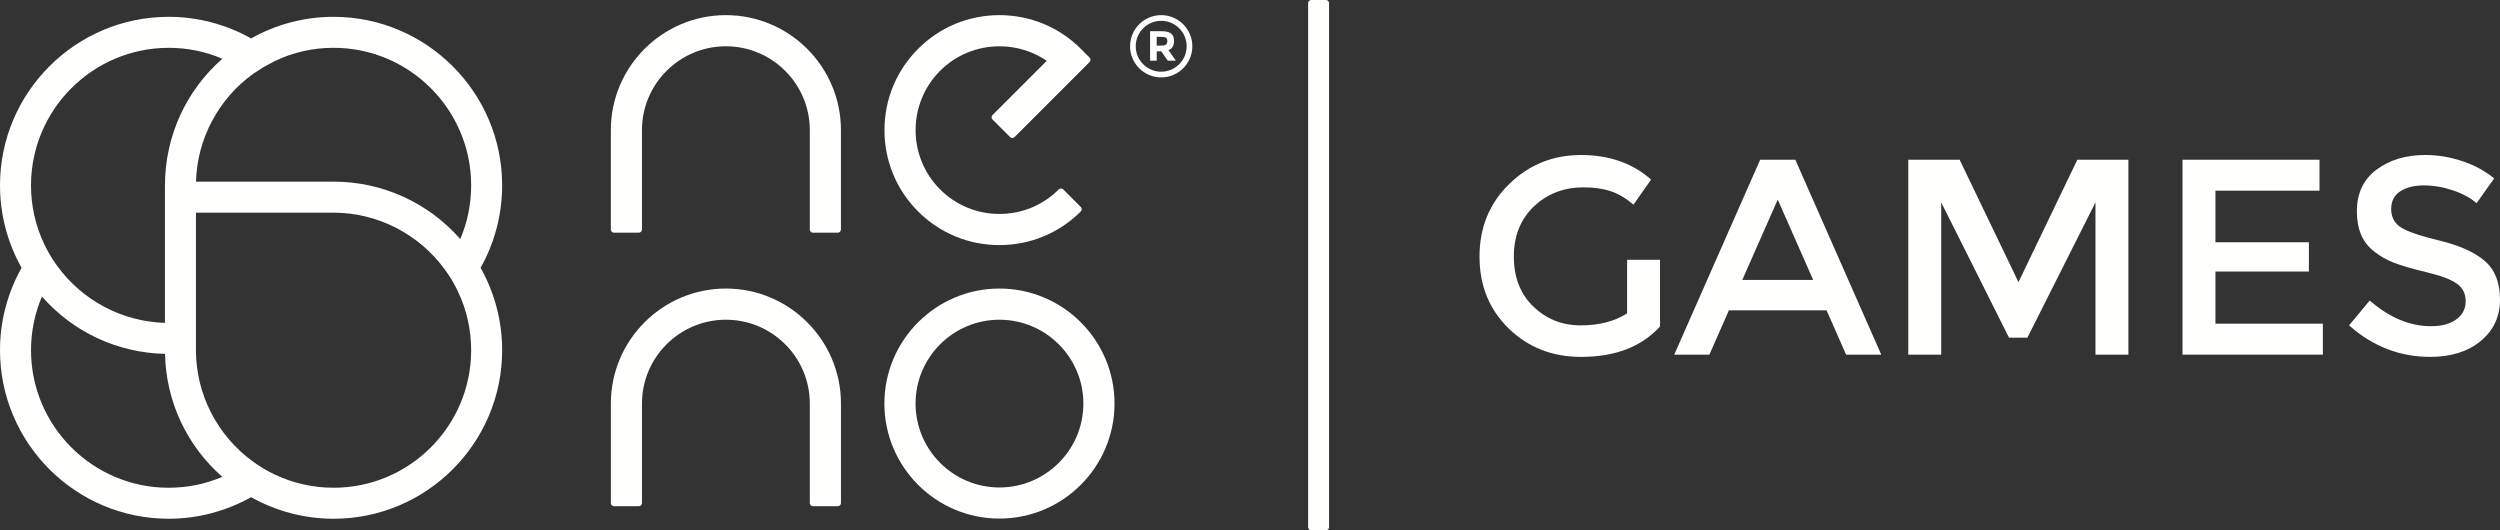
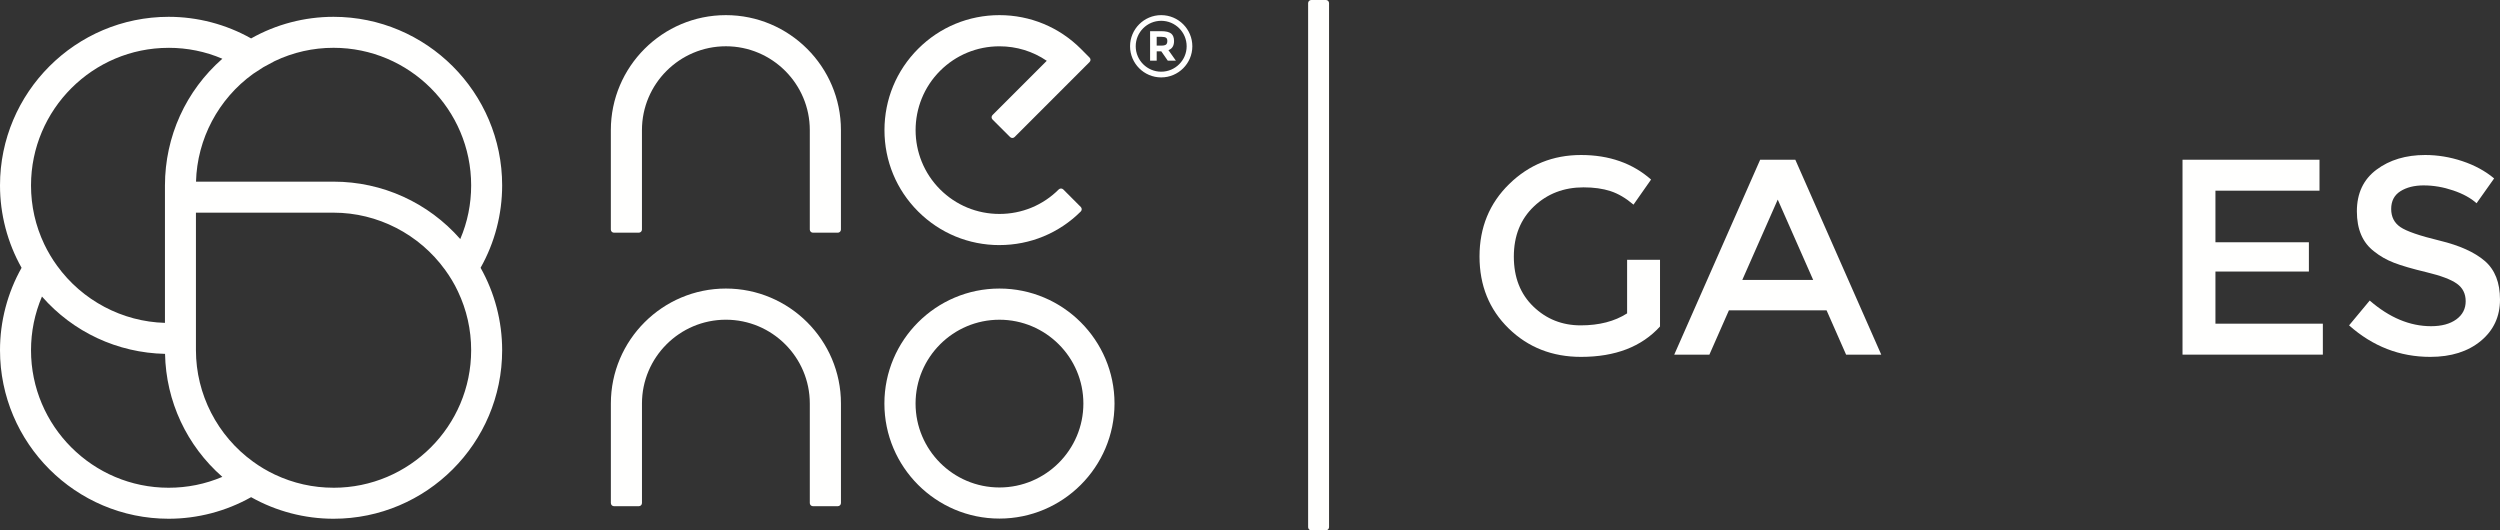
<svg xmlns="http://www.w3.org/2000/svg" width="165" height="35" viewBox="0 0 165 35">
  <rect x="0" y="0" width="165" height="35" fill="#333333" stroke="none" />
  <g>
    <path fill="rgb(255,255,254)" fill-rule="evenodd" d="M107.388 17.149h2.173v4.399c-1.215 1.337-2.952 2.006-5.211 2.006-1.903 0-3.495-.626-4.778-1.877-1.283-1.251-1.924-2.834-1.924-4.748 0-1.914.654-3.509 1.961-4.785 1.307-1.276 2.888-1.914 4.741-1.914 1.853 0 3.394.54 4.621 1.62l-1.16 1.656c-.503-.429-1.01-.727-1.519-.893-.509-.166-1.102-.248-1.777-.248-1.301 0-2.393.42-3.277 1.26-.884.84-1.325 1.945-1.325 3.313s.43 2.466 1.289 3.294c.859.828 1.899 1.242 3.121 1.242 1.221 0 2.243-.264 3.066-.791v-3.533z" />
    <path fill="rgb(255,255,254)" fill-rule="evenodd" d="M112.82 23.406l1.289-2.926h6.444l1.289 2.926h2.32l-5.671-12.864h-2.32l-5.671 12.864h2.32zm4.511-10.232l2.338 5.3h-4.677l2.338-5.3z" />
-     <path fill="rgb(255,255,254)" fill-rule="evenodd" d="M128.12 23.406h-2.173V10.542h3.388l3.885 8.079 3.885-8.079h3.369v12.864h-2.173V13.359l-4.492 8.925h-1.215l-4.474-8.925v10.048z" />
    <path fill="rgb(255,255,254)" fill-rule="evenodd" d="M153.087 10.542v2.043h-6.868v3.405h6.168v1.932h-6.168v3.441h7.089v2.043h-9.262V10.542h9.04z" />
    <path fill="rgb(255,255,254)" fill-rule="evenodd" d="M159.973 12.236c-.626 0-1.141.129-1.547.386-.405.258-.608.647-.608 1.169 0 .521.203.92.608 1.196.405.276 1.267.574 2.587.893 1.319.319 2.314.767 2.983 1.344C164.665 17.8 165 18.649 165 19.772c0 1.123-.424 2.034-1.27 2.733-.847.699-1.958 1.049-3.333 1.049-2.013 0-3.799-.693-5.358-2.08l1.362-1.638c1.301 1.129 2.651 1.693 4.05 1.693.7 0 1.255-.151 1.667-.451.411-.301.617-.699.617-1.196 0-.497-.194-.883-.58-1.159-.387-.276-1.052-.528-1.998-.755-.945-.227-1.663-.435-2.154-.626-.491-.19-.927-.439-1.307-.745-.761-.576-1.142-1.46-1.142-2.65 0-1.19.433-2.107 1.298-2.751.865-.644 1.936-.966 3.213-.966.822 0 1.639.135 2.449.405.81.27 1.51.65 2.099 1.141l-1.16 1.638c-.381-.343-.896-.626-1.547-.846-.65-.221-1.295-.331-1.933-.331z" />
    <path fill="rgb(255,255,254)" fill-rule="evenodd" d="M77.116 3.31c.249-.091.371-.292.371-.605 0-.226-.066-.389-.192-.492-.131-.102-.346-.155-.649-.155h-.74v1.948h.436v-.62h.301l.432.62h.534l-.493-.697zm-.073-.603c0 .105-.026.181-.079.229-.054.048-.157.074-.305.074h-.318v-.579h.326c.14 0 .236.022.292.061.058.039.084.111.084.215z" />
    <path fill="rgb(255,255,254)" fill-rule="evenodd" d="M74.584 3.054c0 1.132.922 2.055 2.054 2.055 1.135 0 2.056-.923 2.056-2.055 0-1.132-.921-2.055-2.056-2.055-1.132 0-2.054.923-2.054 2.055zm.373 0c0-.928.755-1.681 1.681-1.681.928 0 1.681.753 1.681 1.681 0 .925-.754 1.678-1.681 1.678-.926 0-1.681-.753-1.681-1.678z" />
    <path fill="rgb(255,255,254)" fill-rule="evenodd" d="M16.573 32.813c-1.66.932-3.537 1.424-5.444 1.424C4.992 34.236 0 29.247 0 23.113c0-1.905.492-3.781 1.424-5.438C.492 16.019 0 14.142 0 12.236 0 6.102 4.992 1.112 11.129 1.11c1.907 0 3.785.492 5.444 1.426 1.653-.934 3.533-1.426 5.44-1.426 6.137.003 11.129 4.992 11.129 11.124 0 1.909-.49 3.785-1.424 5.44.934 1.656 1.424 3.535 1.424 5.44 0 6.134-4.992 11.123-11.127 11.123-1.906 0-3.785-.492-5.442-1.424zM11.129 3.156c1.234 0 2.426.242 3.546.721-2.411 2.113-3.785 5.139-3.788 8.357v9.075c-2.813-.076-5.464-1.476-7.124-3.776-.161-.22-.305-.44-.444-.673-.165-.281-.292-.516-.396-.738-.58-1.219-.876-2.527-.876-3.885 0-5.005 4.076-9.08 9.081-9.08zm6.254 1.278l-.678.441c-2.296 1.655-3.694 4.302-3.768 7.114h9.079c3.217 0 6.244 1.378 8.361 3.788.48-1.123.719-2.312.719-3.544 0-5.002-4.073-9.078-9.082-9.078-1.359 0-2.666.296-3.887.878l-.744.401zm4.633 27.756c-1.356 0-2.663-.294-3.887-.873-.257-.122-.505-.255-.739-.394-.228-.135-.45-.282-.677-.446-2.368-1.709-3.781-4.46-3.781-7.364V14.036h9.087c2.9 0 5.653 1.415 7.363 3.782.172.239.318.458.447.676.144.237.274.485.391.734.582 1.221.876 2.53.876 3.886 0 5.006-4.073 9.077-9.08 9.077zM2.77 19.572c2.061 2.351 4.987 3.715 8.123 3.783.061 3.13 1.429 6.056 3.781 8.118-1.124.477-2.313.718-3.546.718-5.005 0-9.081-4.071-9.081-9.075 0-1.228.244-2.419.722-3.544z" />
    <path fill="rgb(255,255,254)" fill-rule="evenodd" d="M40.521 15.357h1.642c.113 0 .206-.094.206-.207V8.587c0-3.049 2.486-5.533 5.54-5.533 3.052 0 5.538 2.484 5.538 5.533v6.564c0 .113.094.207.206.207h1.643c.112 0 .206-.094.206-.207V8.587c0-4.183-3.408-7.588-7.594-7.588-4.187 0-7.592 3.405-7.592 7.588v6.564c0 .113.091.207.205.207" />
    <path fill="rgb(255,255,254)" fill-rule="evenodd" d="M65.962 16.175c2.03 0 3.937-.788 5.372-2.22.038-.038.059-.092.059-.147 0-.054-.022-.106-.059-.145l-1.16-1.162c-.079-.079-.218-.079-.296 0-1.043 1.045-2.435 1.619-3.915 1.619-1.479 0-2.87-.575-3.916-1.619-2.157-2.157-2.157-5.669 0-7.828 1.046-1.043 2.436-1.617 3.918-1.617 1.128 0 2.202.331 3.121.957l-3.581 3.581c-.037.038-.061.092-.061.146 0 .055.024.107.061.146l1.163 1.161c.081.08.214.08.292 0L71.912 4.094c.083-.081.083-.211 0-.292l-.577-.581C69.899 1.789 67.992.999 65.962.999c-2.026 0-3.934.79-5.366 2.223-1.433 1.432-2.221 3.337-2.221 5.368 0 2.03.788 3.935 2.221 5.366 1.432 1.431 3.339 2.22 5.366 2.22" />
    <path fill="rgb(255,255,254)" fill-rule="evenodd" d="M53.446 33.2c0 .115.094.209.207.209h1.643c.113 0 .207-.094.207-.209v-6.568c0-4.182-3.408-7.588-7.594-7.588-4.186 0-7.592 3.407-7.592 7.588v6.568c0 .115.091.209.205.209h1.642c.114 0 .206-.094.206-.209v-6.568c0-3.049 2.486-5.531 5.539-5.531 3.053 0 5.538 2.481 5.538 5.531v6.568z" />
    <path fill="rgb(255,255,254)" fill-rule="evenodd" d="M73.558 26.633c0 4.187-3.406 7.593-7.596 7.593-4.186 0-7.592-3.406-7.592-7.593 0-4.182 3.405-7.589 7.592-7.589 4.19 0 7.596 3.407 7.596 7.589zm-2.055 0c0-3.049-2.487-5.531-5.54-5.531-3.054 0-5.536 2.481-5.536 5.531 0 3.057 2.482 5.54 5.536 5.54 3.053 0 5.54-2.483 5.54-5.54z" />
    <path fill="rgb(255,255,254)" fill-rule="evenodd" d="M87.513 0h-.97c-.114 0-.207.094-.207.207V34.793c0 .113.091.207.205.207h.97c.114 0 .206-.094.206-.207V.207C87.718.094 87.627 0 87.513 0" />
  </g>
</svg>